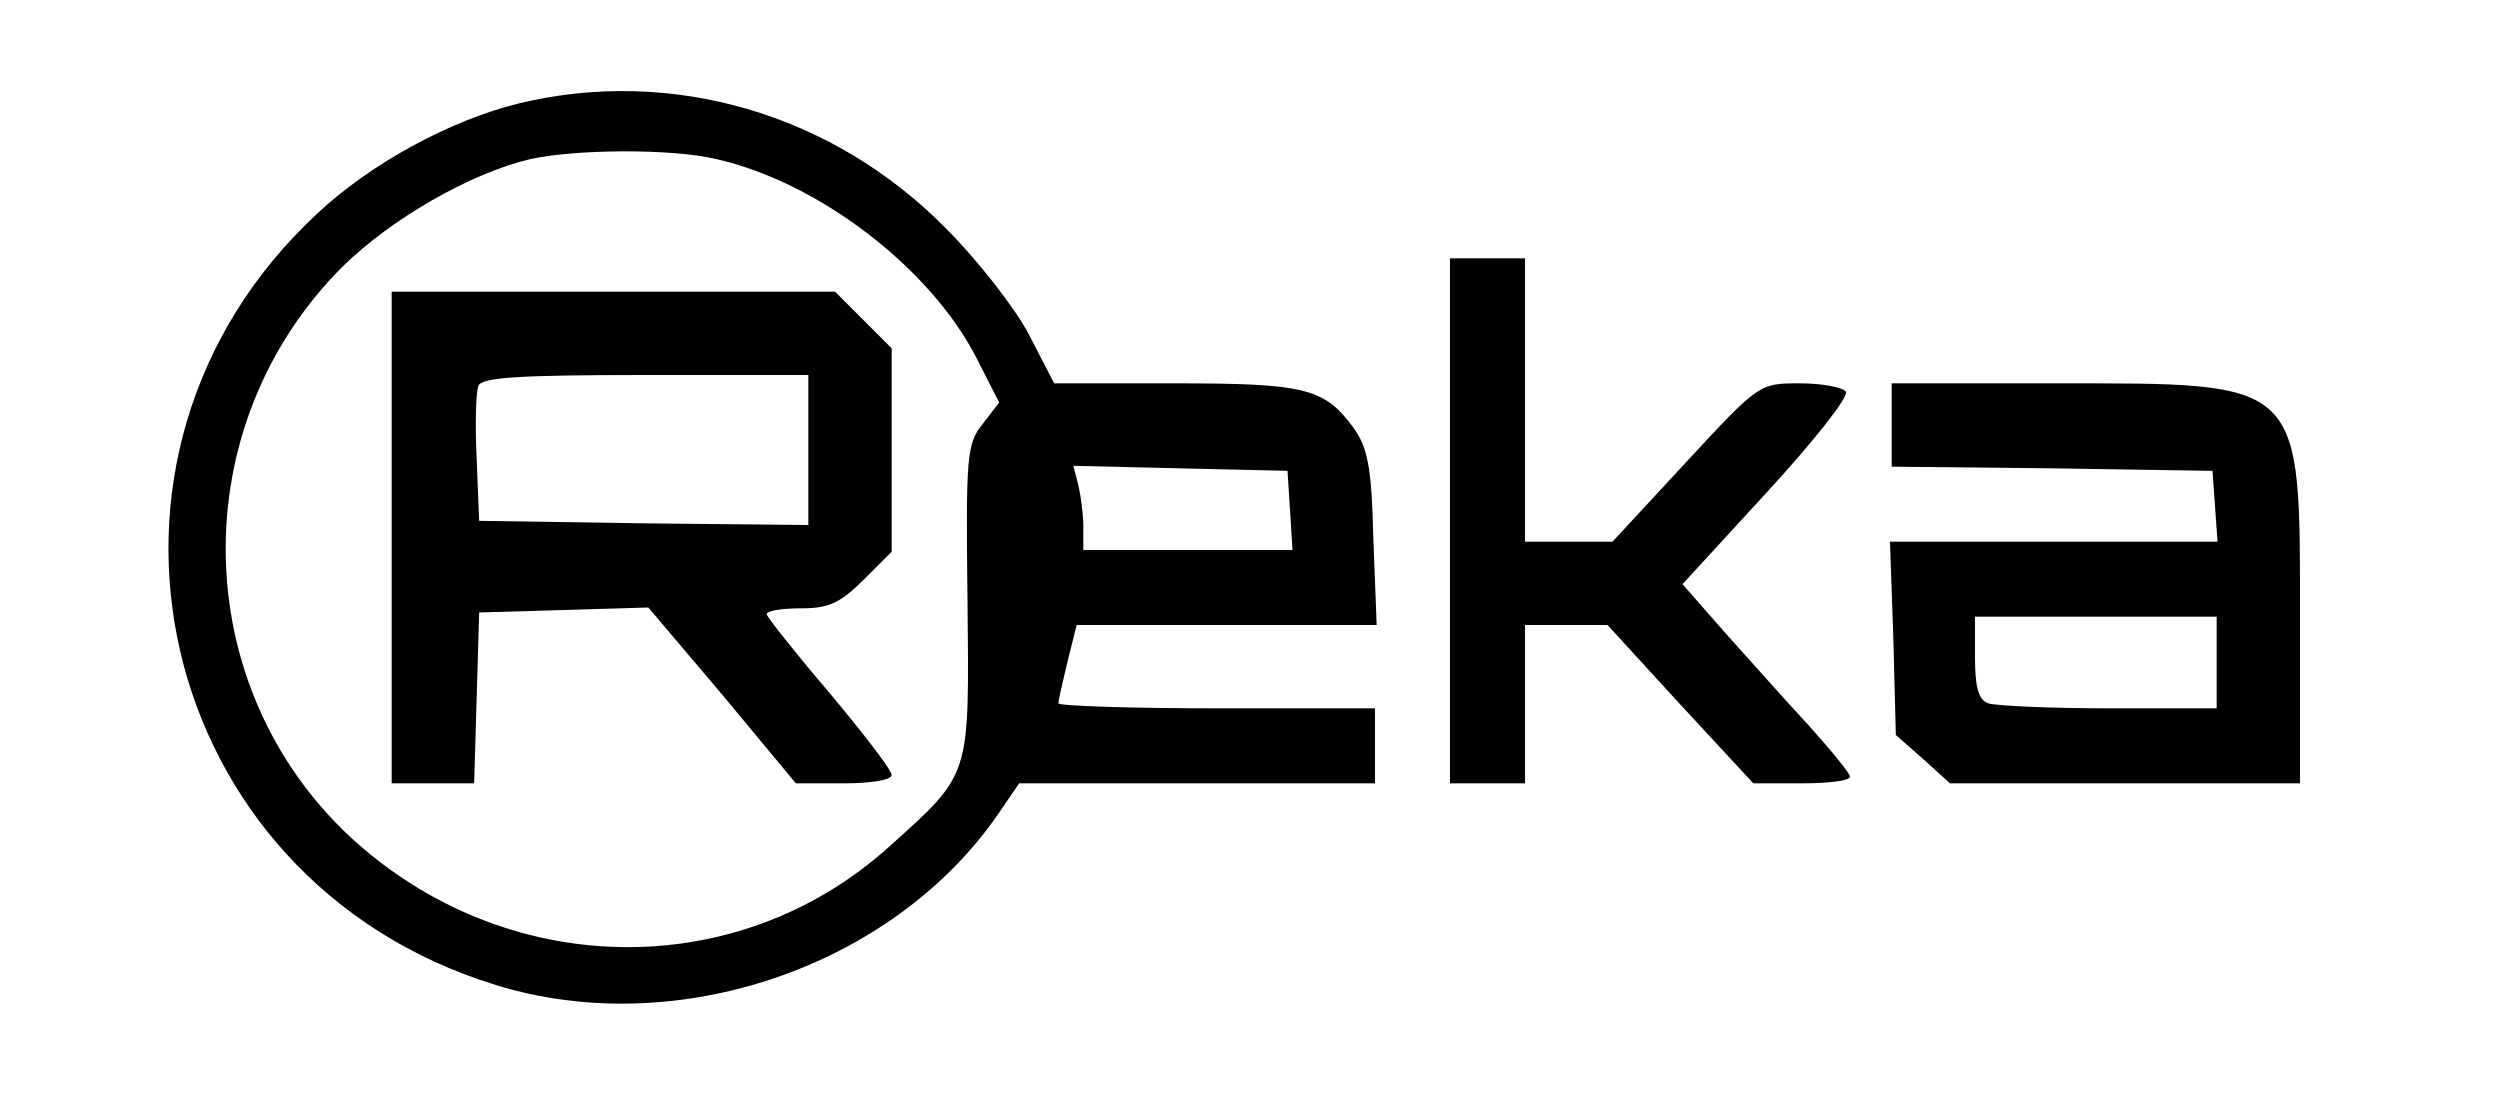
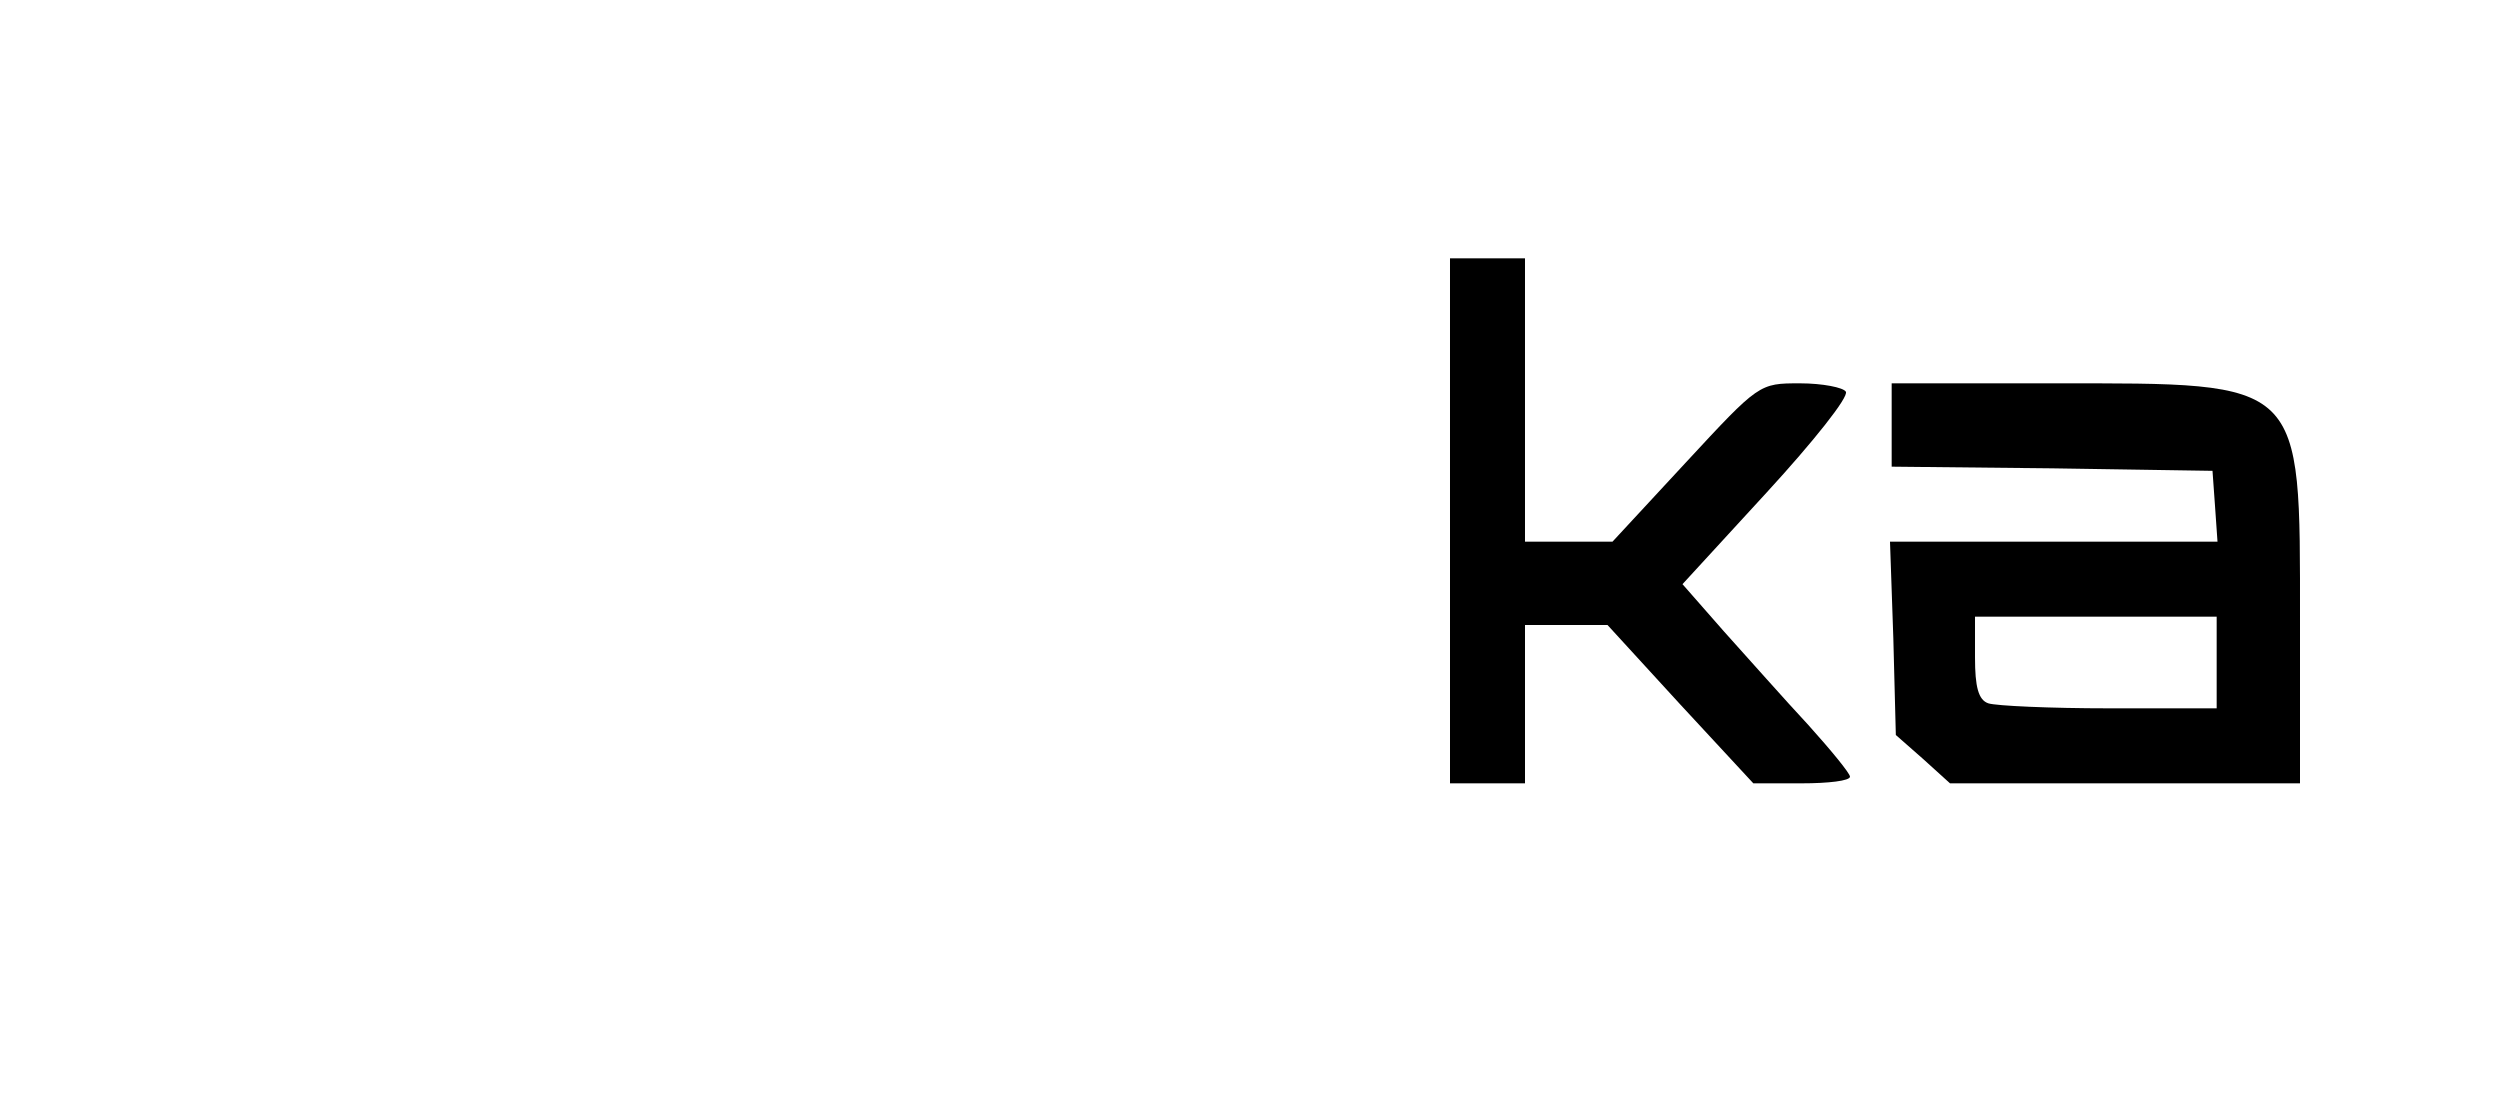
<svg xmlns="http://www.w3.org/2000/svg" version="1.0" width="300pt" height="132pt" viewBox="0 0 300 132" preserveAspectRatio="xMidYMid meet">
  <g transform="translate(0,132) scale(0.1,-0.1)" fill="#000000" stroke="none">
-     <path d="M623 1196 c-82 -20 -178 -72 -242 -132 -314 -291 -197 -800 214 -926 216 -67 475 21 602 204 l26 38 213 0 214 0 0 45 0 45 -190 0 c-104 0 -190 3 -190 6 0 3 5 25 11 50 l11 44 180 0 180 0 -4 104 c-2 87 -7 109 -24 133 -35 47 -57 53 -214 53 l-145 0 -30 58 c-16 31 -61 89 -100 128 -136 138 -329 194 -512 150z m237 -67 c123 -28 257 -131 312 -239 l27 -53 -20 -26 c-19 -24 -20 -38 -18 -212 2 -213 5 -206 -94 -295 -183 -165 -460 -160 -646 11 -196 182 -201 494 -10 685 58 57 153 112 225 129 54 12 170 13 224 0z m688 -421 l3 -48 -125 0 -126 0 0 28 c0 15 -3 37 -6 50 l-6 23 128 -3 129 -3 3 -47z" />
-     <path d="M470 675 l0 -295 50 0 49 0 3 103 3 102 102 3 101 3 89 -105 88 -106 58 0 c32 0 57 4 57 10 0 6 -34 50 -75 99 -41 48 -75 91 -75 94 0 4 18 7 41 7 33 0 47 6 75 34 l34 34 0 122 0 122 -34 34 -34 34 -266 0 -266 0 0 -295z m500 105 l0 -90 -197 2 -198 3 -3 74 c-2 41 -1 80 2 88 4 10 46 13 201 13 l195 0 0 -90z" />
    <path d="M1740 695 l0 -315 45 0 45 0 0 95 0 95 49 0 50 0 87 -95 88 -95 58 0 c32 0 58 3 58 8 0 4 -23 32 -50 62 -28 30 -73 81 -101 112 l-50 57 101 110 c56 61 99 115 95 121 -3 5 -28 10 -55 10 -49 0 -49 0 -137 -95 l-88 -95 -52 0 -53 0 0 170 0 170 -45 0 -45 0 0 -315z" />
    <path d="M2270 810 l0 -50 193 -2 192 -3 3 -42 3 -43 -196 0 -197 0 4 -116 3 -116 33 -29 32 -29 210 0 210 0 0 195 c0 291 6 285 -295 285 l-195 0 0 -50z m390 -285 l0 -55 -129 0 c-71 0 -136 3 -145 6 -12 4 -16 20 -16 55 l0 49 145 0 145 0 0 -55z" />
  </g>
</svg>